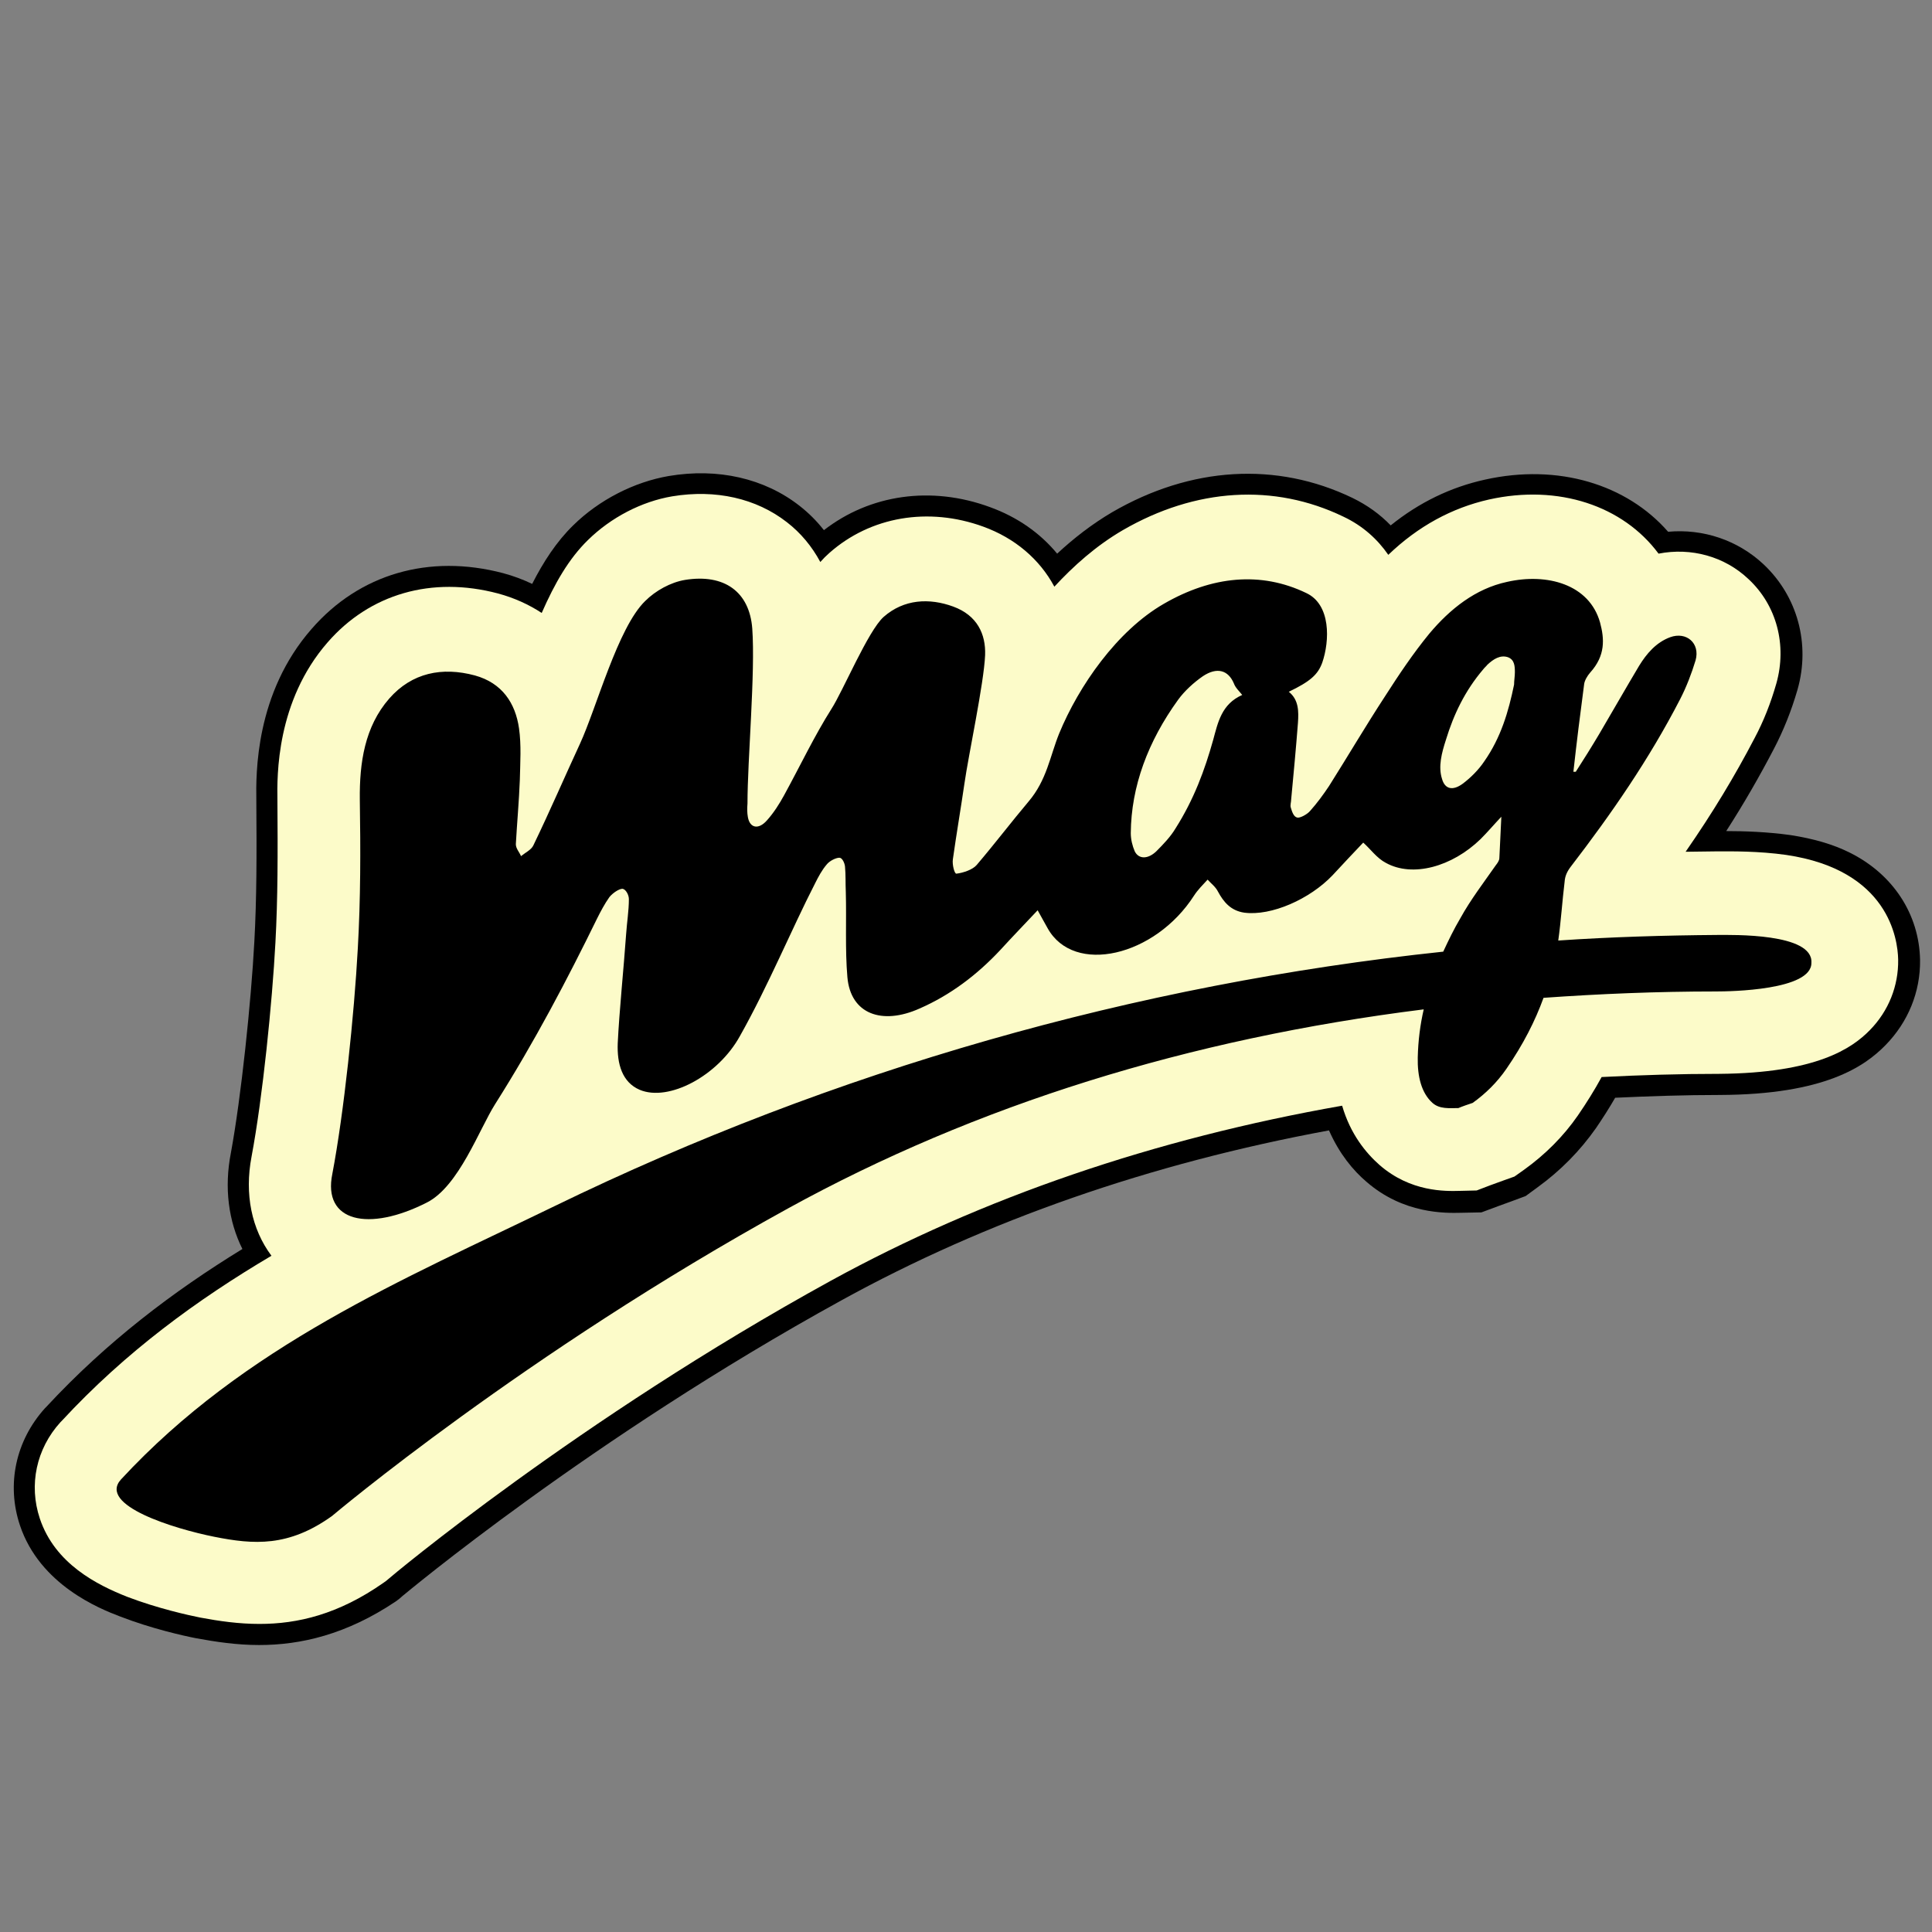
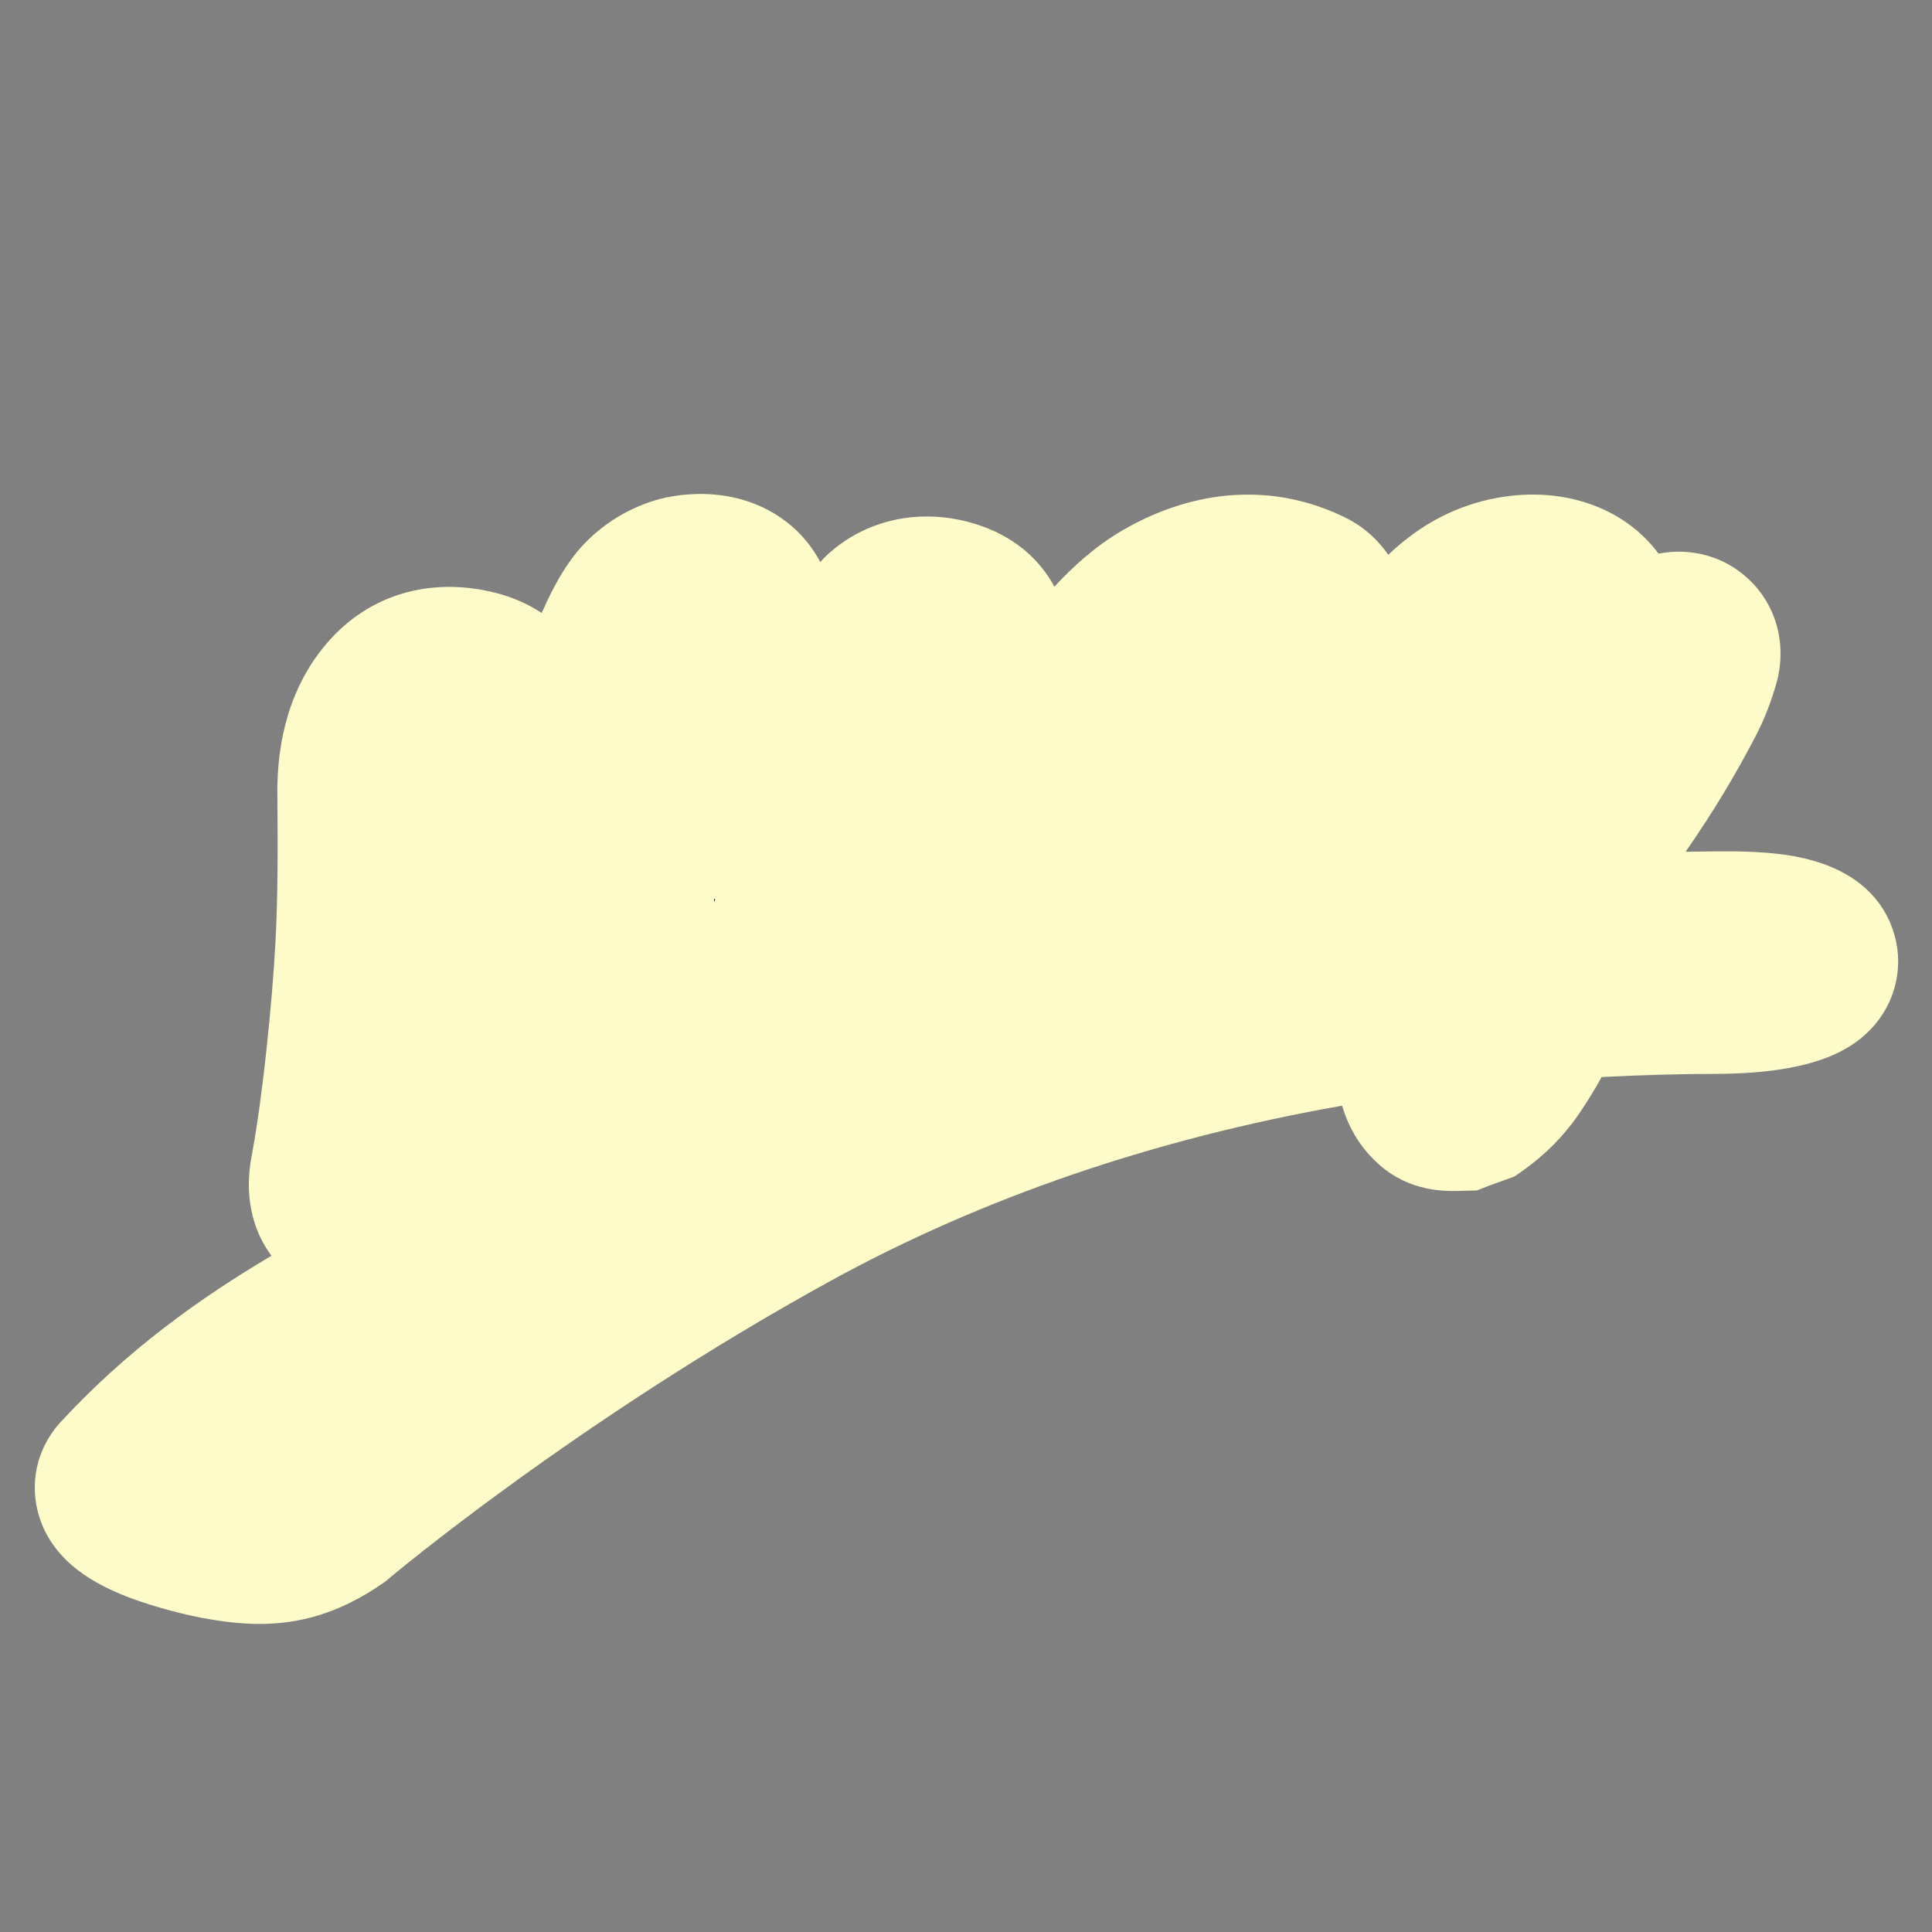
<svg xmlns="http://www.w3.org/2000/svg" version="1.1" id="Camada_1" x="0px" y="0px" viewBox="0 0 485.4 485.4" style="enable-background:new 0 0 485.4 485.4;" xml:space="preserve">
  <rect x="0" y="0" width="485.4" height="485.4" fill="#808080" stroke="none" />
  <style type="text/css">
	.st0{fill:#231F20;}
	.st1{fill:#FCFBC9;}
</style>
  <g>
    <g>
      <g>
        <path class="st0" d="M431.5,234.9c-13.3,0.1-26.7,0.5-40,1.4c0.7-5,1-9.9,1.6-14.8c0.1-1.4,0.6-2.5,1.5-3.7     c10.3-13.4,19.7-27,27.5-42.1c1.6-3.1,2.9-6.5,3.9-9.8c1.2-4.3-2.3-7.3-6.4-5.8c-3.5,1.3-5.9,4.1-7.8,7.2     c-3.4,5.7-6.7,11.5-10,17.1c-1.9,3.2-3.9,6.4-5.9,9.5c-0.2,0-0.4,0-0.6,0c0.8-7.2,1.7-14.5,2.7-22c0.1-0.9,0.8-2.1,1.5-2.9     c3.9-4.3,3.6-8.5,2.5-12.6c-2.7-9.6-13.3-12.5-23.4-10.2c-7.9,1.7-14.3,6.8-19.5,13c-4.1,5-7.7,10.4-11.1,15.7     c-4.9,7.5-9.3,15-14.1,22.6c-1.4,2.1-3,4.3-4.8,6.3c-0.7,0.8-2.5,1.8-3.2,1.6c-0.9-0.2-1.3-1.5-1.6-2.5c-0.2-0.6,0.1-1.4,0.1-2.1     c0.6-6.4,1.2-12.7,1.7-19.2c0.2-2.9,0.2-5.8-2.3-7.8c5.4-2.6,7.3-4.3,8.4-7.3c1.9-5.5,2.2-14.6-4-17.5     c-11.4-5.5-23.7-4.3-35.8,2.7c-11.8,6.8-21.4,20.7-26.3,32.6c-2.3,5.7-3.1,11.7-7.7,17.1c-4.3,5.1-8.4,10.5-13,15.9     c-1,1.2-3.4,2-5.1,2.2c-0.5,0.1-1.1-2.3-0.9-3.6c0.9-6.4,2-12.8,2.9-19c1-7.1,4.9-25.2,5.2-32.3c0.2-5.3-2-10-8-12.2     c-6-2.2-12.4-1.9-17.5,2.6c-3.9,3.5-10.2,18.6-13.1,23.1c-4.3,6.8-7.8,14.2-11.9,21.7c-1.2,2.2-2.6,4.4-4.3,6.3     c-2.1,2.4-4.3,2-4.8-0.8c-0.2-1.1-0.2-2.2-0.1-3.4c0-11.1,2-32.9,1.2-44c-0.7-9.2-7-13.8-16.9-12.2c-3.6,0.6-7.4,2.7-10,5.3     c-6.9,6.7-12.2,26.8-16.4,35.9c-3.8,8.2-7.5,16.8-11.7,25.5c-0.5,1.1-2,1.8-3.1,2.7c-0.4-1-1.3-1.9-1.3-3     c0.3-5.4,0.8-10.8,1-16.1c0.1-4.4,0.4-8.8-0.2-13c-0.9-6.3-4.2-11.4-11.1-13.3c-8.2-2.2-15.8-0.7-21.5,5.8     c-6.2,7.1-7.5,16.2-7.4,25.4c0.2,12.6,0.2,25-0.5,37.3c-0.9,16.7-3.5,41.5-6.4,56.7c-2.5,12.1,9.1,14.7,23.8,7.2     c8-4.1,13.1-18.4,17.1-24.7c10-15.8,18.2-31.5,25.6-46.6c0.9-1.8,1.9-3.7,3.1-5.4c0.8-1,2.4-2.1,3.3-2.1c0.8,0.1,1.6,1.5,1.6,2.6     c0,2.9-0.5,5.9-0.7,8.9c-0.6,8.5-1.7,19.1-2.1,27.3c-0.2,5.2,1.1,9.8,5.5,11.7c7.3,3.1,19.7-3.5,25.2-13.5     c7.1-12.6,13-26.9,18.9-38.4c0.8-1.6,1.7-3.3,2.9-4.7c0.7-0.9,2.3-1.7,3.2-1.7c0.7,0,1.3,1.3,1.4,2.2c0.2,2.1,0.1,4.3,0.2,6.4     c0.2,7.1-0.2,14.5,0.4,21.4c0.8,9.3,8.7,12.1,18.1,7.9c7.8-3.4,14.5-8.5,20.3-14.7c3.2-3.5,6.4-6.8,9.4-10     c0.9,1.6,1.7,3.1,2.5,4.5c6.6,11.9,27,7.1,36.8-8.2c0.9-1.4,2.2-2.7,3.4-4c0.9,1,2,1.8,2.6,3c1.4,2.6,3.2,4.8,6.6,5.3     c6.8,0.9,16.5-3.4,22.2-9.4c2.7-2.9,5.3-5.7,7.7-8.2c1.9,1.7,3.4,3.9,5.7,5.1c6.7,3.7,16.6,1,23.8-6c1.8-1.8,3.4-3.7,5.2-5.6     c-0.2,3.6-0.3,7-0.5,10.4c0,0.6-0.5,1.3-0.9,1.8c-3,4.3-6.3,8.6-8.9,13.3c-1.6,2.7-3,5.6-4.3,8.4     c-77.4,8.2-153.1,29.8-223.2,63.9c-38.1,18.5-77.9,35.1-109,68.7c-5.9,6.5,13.4,12.4,23.4,14.4c10,2,18.7,2.6,29.6-5.2     c0,0,48.3-40.8,114.6-77.3c47.3-26,100.6-42.6,159.7-50c-0.9,3.9-1.4,7.9-1.5,12.1c-0.1,4.7,0.9,8.9,3.7,11.4     c1.8,1.6,4.2,1.3,6.5,1.3c1.2-0.5,2.4-0.9,3.6-1.3c3.2-2.3,6.1-5.1,8.5-8.6c4.2-6.1,7.2-12,9.3-17.8c14.1-1,28.6-1.6,43.3-1.6     c3.7,0,24.1-0.3,24-7.2C455.6,234.4,435.2,234.9,431.5,234.9z M304.8,185.9c-2.1,7.5-4.8,14.9-9.5,22.3c-1.2,2-3,3.9-4.8,5.7     c-2.1,2-4.4,2-5.4,0c-0.6-1.4-1-3-1-4.6c0.1-11.7,4.3-23,11.9-33.5c1.6-2.2,3.9-4.3,6.2-5.9c3.6-2.4,6.4-1.5,7.8,1.8     c0.4,1.1,1.3,1.9,2.1,2.9C306.9,176.9,306,181.5,304.8,185.9z M372.9,191.3c-1.4,2.1-3.4,4.1-5.4,5.6c-2.6,1.9-4.5,1.3-5.2-1.2     c-1-3.1-0.1-6.5,1-9.9c1.9-6.2,4.7-12.2,9.4-17.7c0.3-0.4,0.7-0.7,1-1.1c1.5-1.4,3.2-2.5,5.1-1.9c1.7,0.6,1.8,2.2,1.8,3.8     c0,1-0.2,2.1-0.2,3.1C379,178.8,377.1,185.3,372.9,191.3z" />
      </g>
      <g>
-         <path d="M65.1,413.3c-5.6,0-10.9-0.8-15.8-1.7c-3.1-0.6-11.2-2.4-19.2-5.5c-5-1.9-20.1-7.9-25.1-22.9     c-3.4-10.2-1.1-21.2,6.3-29.4l0.3-0.3c15.2-16.4,32-29.1,49.3-39.7c-3.5-7-4.6-15.4-2.9-24.1c2.6-14.1,5.1-38.1,5.9-53.1     c0.6-10.9,0.6-22,0.5-35.5c-0.1-6.7-0.3-26.9,13.9-43.1c12-13.8,29.5-18.9,48.1-14c2.6,0.7,5,1.6,7.3,2.7     c2.8-5.5,6.1-10.6,10.3-14.7c6.5-6.4,15.3-10.9,24-12.4c12.4-2.1,24.1,0.6,32.9,7.5c2.3,1.8,4.3,3.8,6.1,6.1     c11.6-9,27-11.2,41.7-5.8c6.9,2.5,12.6,6.5,16.9,11.7c4.1-3.8,8.7-7.4,13.8-10.4c19.8-11.5,41.3-12.8,60.4-3.6     c3.7,1.8,6.9,4.1,9.6,6.9c7.2-5.8,15.1-9.6,23.7-11.5c18.4-4.1,35.6,1.2,46,13.1c8.8-0.8,17.5,2.1,24,8.2c8.5,8,11.8,20,8.5,31.5     c-1.5,5.2-3.5,10.2-5.9,14.8c-3.6,6.9-7.5,13.7-12,20.7c4.6,0,10.3,0.2,16.1,1c5.8,0.9,10.7,2.3,14.9,4.4     c10.9,5.4,17.5,15.5,17.7,27c0.1,8-3,15.6-8.7,21.4c-5.2,5.3-15.2,12.4-41.6,12.5c-8.8,0-17.6,0.3-26.3,0.7     c-1.5,2.6-3.1,5.1-4.8,7.6c-4,5.7-8.9,10.7-14.7,14.9l-3,2.2l-3.5,1.3c-1.1,0.4-2.2,0.8-3.3,1.2l-4.3,1.6l-5.1,0.1     c-4,0.1-14.5,0.3-23.8-7.8c-3.3-2.8-6.8-7-9.4-12.9c-44.9,8.3-86,22.6-122.5,42.7c-62.9,34.6-109.8,73.9-110.3,74.3l-0.8,0.7     l-0.8,0.6C87,410.7,75.5,413.3,65.1,413.3z M292.4,190.2c0.6,0.4,1.1,0.8,1.7,1.2l1-1.2c-0.8-0.3-1.6-0.5-2.4-0.7     C292.6,189.7,292.5,190,292.4,190.2z M181.7,168.6C181.7,168.6,181.7,168.6,181.7,168.6z" />
-       </g>
+         </g>
      <g>
        <path class="st1" d="M65.2,408c-5.2,0-10.1-0.7-14.9-1.6c-3-0.6-10.7-2.3-18.3-5.2c-7.6-3-18.2-8.3-22-19.7     c-2.8-8.4-0.9-17.5,5.2-24.2l0.3-0.3c16.1-17.4,34.1-30.5,52.7-41.5c-5-6.7-6.8-15.5-5-24.9c2.8-14.9,5.2-38.8,6-53.8     c0.6-11,0.6-22.3,0.5-35.8c-0.1-6.1-0.3-24.8,12.6-39.6c10.6-12.2,26.2-16.7,42.8-12.3c4.1,1.1,7.8,2.8,11,4.9     c3.3-7.5,6.8-13.6,11.6-18.3c5.8-5.7,13.5-9.7,21.2-11c10.9-1.8,21.1,0.5,28.8,6.5c3.5,2.7,6.3,6.1,8.4,10     c0.7-0.8,1.5-1.6,2.3-2.3c10.3-9.1,24.8-11.6,38.6-6.6c8,2.9,14.2,8.2,17.9,15.1c4.8-5.2,10.5-10.3,17.2-14.2     c18.3-10.6,38-11.8,55.4-3.4c4.9,2.3,8.6,5.7,11.3,9.6c7.5-7.2,16-11.8,25.3-13.9c17.5-3.9,33.7,1.6,42.6,13.6     c8.2-1.6,16.6,0.7,22.6,6.4c7.1,6.6,9.7,16.6,7,26.2c-1.4,4.9-3.2,9.5-5.5,13.8c-4.9,9.4-10.5,18.7-17.3,28.5     c2.6,0,5.3-0.1,7.9-0.1l0.5,0c3,0,9.9-0.1,16.9,0.9c25.7,3.8,28,21.1,28.1,26.3c0.1,6.6-2.4,12.9-7.1,17.7     c-4.5,4.6-13.4,10.8-37.9,11c-9.9,0-19.7,0.3-29.5,0.8c-1.8,3.3-3.8,6.5-6,9.7c-3.6,5.2-8.2,9.8-13.5,13.6l-2.4,1.7l-2.8,1     c-1.1,0.4-2.2,0.8-3.3,1.2l-3.4,1.3l-4.2,0.1c-3.7,0.1-12.4,0.3-20.2-6.5c-3.4-3-7.3-7.7-9.4-14.9c-47.2,8.3-90.4,23.1-128.5,44     c-63.5,34.9-110.7,74.5-111.1,74.9l-0.6,0.5l-0.7,0.5C85,405.6,74.8,408,65.2,408z M170.3,237.9     C170.3,237.9,170.3,237.9,170.3,237.9C170.3,237.9,170.3,237.9,170.3,237.9z M179.4,225.8c0,0.3,0,0.5,0,0.8     c0.1-0.2,0.2-0.4,0.3-0.6C179.6,225.9,179.5,225.8,179.4,225.8z M114,189C114,189,114,189,114,189C114,189,114,189,114,189z      M177.4,165.4C177.4,165.4,177.4,165.4,177.4,165.4L177.4,165.4z" />
      </g>
    </g>
-     <path d="M431.5,234.9c-13.3,0.1-26.7,0.5-40,1.4c0.7-5,1-9.9,1.6-14.8c0.1-1.4,0.6-2.5,1.5-3.7c10.3-13.4,19.7-27,27.5-42.1   c1.6-3.1,2.9-6.5,3.9-9.8c1.2-4.3-2.3-7.3-6.4-5.8c-3.5,1.3-5.9,4.1-7.8,7.2c-3.4,5.7-6.7,11.5-10,17.1c-1.9,3.2-3.9,6.4-5.9,9.5   c-0.2,0-0.4,0-0.6,0c0.8-7.2,1.7-14.5,2.7-22c0.1-0.9,0.8-2.1,1.5-2.9c3.9-4.3,3.6-8.5,2.5-12.6c-2.7-9.6-13.3-12.5-23.4-10.2   c-7.9,1.7-14.3,6.8-19.5,13c-4.1,5-7.7,10.4-11.1,15.7c-4.9,7.5-9.3,15-14.1,22.6c-1.4,2.1-3,4.3-4.8,6.3c-0.7,0.8-2.5,1.8-3.2,1.6   c-0.9-0.2-1.3-1.5-1.6-2.5c-0.2-0.6,0.1-1.4,0.1-2.1c0.6-6.4,1.2-12.7,1.7-19.2c0.2-2.9,0.2-5.8-2.3-7.8c5.4-2.6,7.3-4.3,8.4-7.3   c1.9-5.5,2.2-14.6-4-17.5c-11.4-5.5-23.7-4.3-35.8,2.7c-11.8,6.8-21.4,20.7-26.3,32.6c-2.3,5.7-3.1,11.7-7.7,17.1   c-4.3,5.1-8.4,10.5-13,15.9c-1,1.2-3.4,2-5.1,2.2c-0.5,0.1-1.1-2.3-0.9-3.6c0.9-6.4,2-12.8,2.9-19c1-7.1,4.9-25.2,5.2-32.3   c0.2-5.3-2-10-8-12.2c-6-2.2-12.4-1.9-17.5,2.6c-3.9,3.5-10.2,18.6-13.1,23.1c-4.3,6.8-7.8,14.2-11.9,21.7   c-1.2,2.2-2.6,4.4-4.3,6.3c-2.1,2.4-4.3,2-4.8-0.8c-0.2-1.1-0.2-2.2-0.1-3.4c0-11.1,2-32.9,1.2-44c-0.7-9.2-7-13.8-16.9-12.2   c-3.6,0.6-7.4,2.7-10,5.3c-6.9,6.7-12.2,26.8-16.4,35.9c-3.8,8.2-7.5,16.8-11.7,25.5c-0.5,1.1-2,1.8-3.1,2.7c-0.4-1-1.3-1.9-1.3-3   c0.3-5.4,0.8-10.8,1-16.1c0.1-4.4,0.4-8.8-0.2-13c-0.9-6.3-4.2-11.4-11.1-13.3c-8.2-2.2-15.8-0.7-21.5,5.8   c-6.2,7.1-7.5,16.2-7.4,25.4c0.2,12.6,0.2,25-0.5,37.3c-0.9,16.7-3.5,41.5-6.4,56.7c-2.5,12.1,9.1,14.7,23.8,7.2   c8-4.1,13.1-18.4,17.1-24.7c10-15.8,18.2-31.5,25.6-46.6c0.9-1.8,1.9-3.7,3.1-5.4c0.8-1,2.4-2.1,3.3-2.1c0.8,0.1,1.6,1.5,1.6,2.6   c0,2.9-0.5,5.9-0.7,8.9c-0.6,8.5-1.7,19.1-2.1,27.3c-0.2,5.2,1.1,9.8,5.5,11.7c7.3,3.1,19.7-3.5,25.2-13.5   c7.1-12.6,13-26.9,18.9-38.4c0.8-1.6,1.7-3.3,2.9-4.7c0.7-0.9,2.3-1.7,3.2-1.7c0.7,0,1.3,1.3,1.4,2.2c0.2,2.1,0.1,4.3,0.2,6.4   c0.2,7.1-0.2,14.5,0.4,21.4c0.8,9.3,8.7,12.1,18.1,7.9c7.8-3.4,14.5-8.5,20.3-14.7c3.2-3.5,6.4-6.8,9.4-10c0.9,1.6,1.7,3.1,2.5,4.5   c6.6,11.9,27,7.1,36.8-8.2c0.9-1.4,2.2-2.7,3.4-4c0.9,1,2,1.8,2.6,3c1.4,2.6,3.2,4.8,6.6,5.3c6.8,0.9,16.5-3.4,22.2-9.4   c2.7-2.9,5.3-5.7,7.7-8.2c1.9,1.7,3.4,3.9,5.7,5.1c6.7,3.7,16.6,1,23.8-6c1.8-1.8,3.4-3.7,5.2-5.6c-0.2,3.6-0.3,7-0.5,10.4   c0,0.6-0.5,1.3-0.9,1.8c-3,4.3-6.3,8.6-8.9,13.3c-1.6,2.7-3,5.6-4.3,8.4c-77.4,8.2-153.1,29.8-223.2,63.9   c-38.1,18.5-77.9,35.1-109,68.7c-5.9,6.5,13.4,12.4,23.4,14.4c10,2,18.7,2.6,29.6-5.2c0,0,48.3-40.8,114.6-77.3   c47.3-26,100.6-42.6,159.7-50c-0.9,3.9-1.4,7.9-1.5,12.1c-0.1,4.7,0.9,8.9,3.7,11.4c1.8,1.6,4.2,1.3,6.5,1.3   c1.2-0.5,2.4-0.9,3.6-1.3c3.2-2.3,6.1-5.1,8.5-8.6c4.2-6.1,7.2-12,9.3-17.8c14.1-1,28.6-1.6,43.3-1.6c3.7,0,24.1-0.3,24-7.2   C455.6,234.4,435.2,234.9,431.5,234.9z M304.8,185.9c-2.1,7.5-4.8,14.9-9.5,22.3c-1.2,2-3,3.9-4.8,5.7c-2.1,2-4.4,2-5.4,0   c-0.6-1.4-1-3-1-4.6c0.1-11.7,4.3-23,11.9-33.5c1.6-2.2,3.9-4.3,6.2-5.9c3.6-2.4,6.4-1.5,7.8,1.8c0.4,1.1,1.3,1.9,2.1,2.9   C306.9,176.9,306,181.5,304.8,185.9z M372.9,191.3c-1.4,2.1-3.4,4.1-5.4,5.6c-2.6,1.9-4.5,1.3-5.2-1.2c-1-3.1-0.1-6.5,1-9.9   c1.9-6.2,4.7-12.2,9.4-17.7c0.3-0.4,0.7-0.7,1-1.1c1.5-1.4,3.2-2.5,5.1-1.9c1.7,0.6,1.8,2.2,1.8,3.8c0,1-0.2,2.1-0.2,3.1   C379,178.8,377.1,185.3,372.9,191.3z" />
  </g>
</svg>